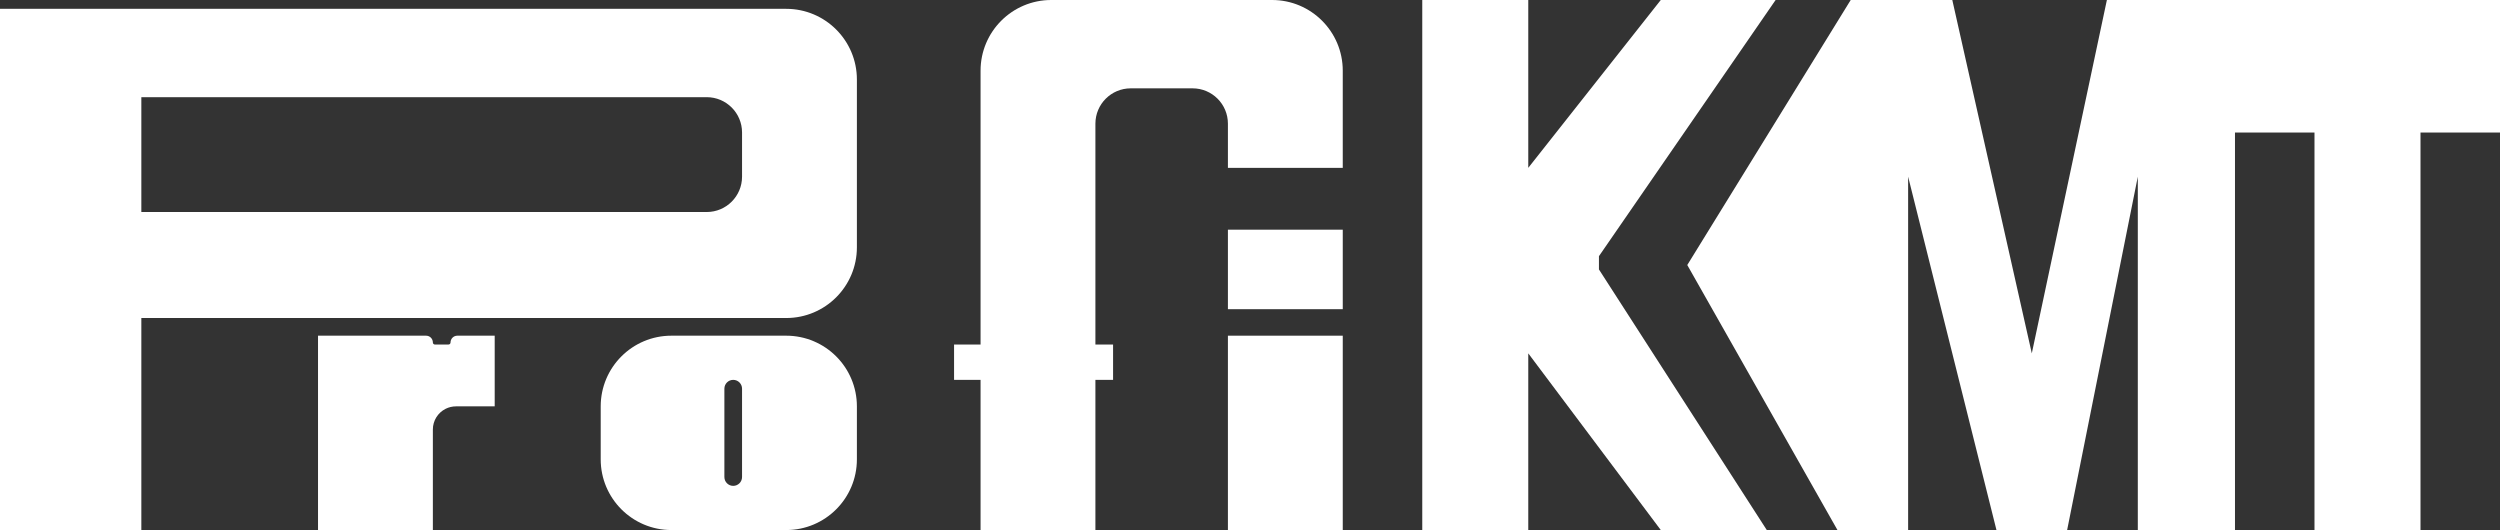
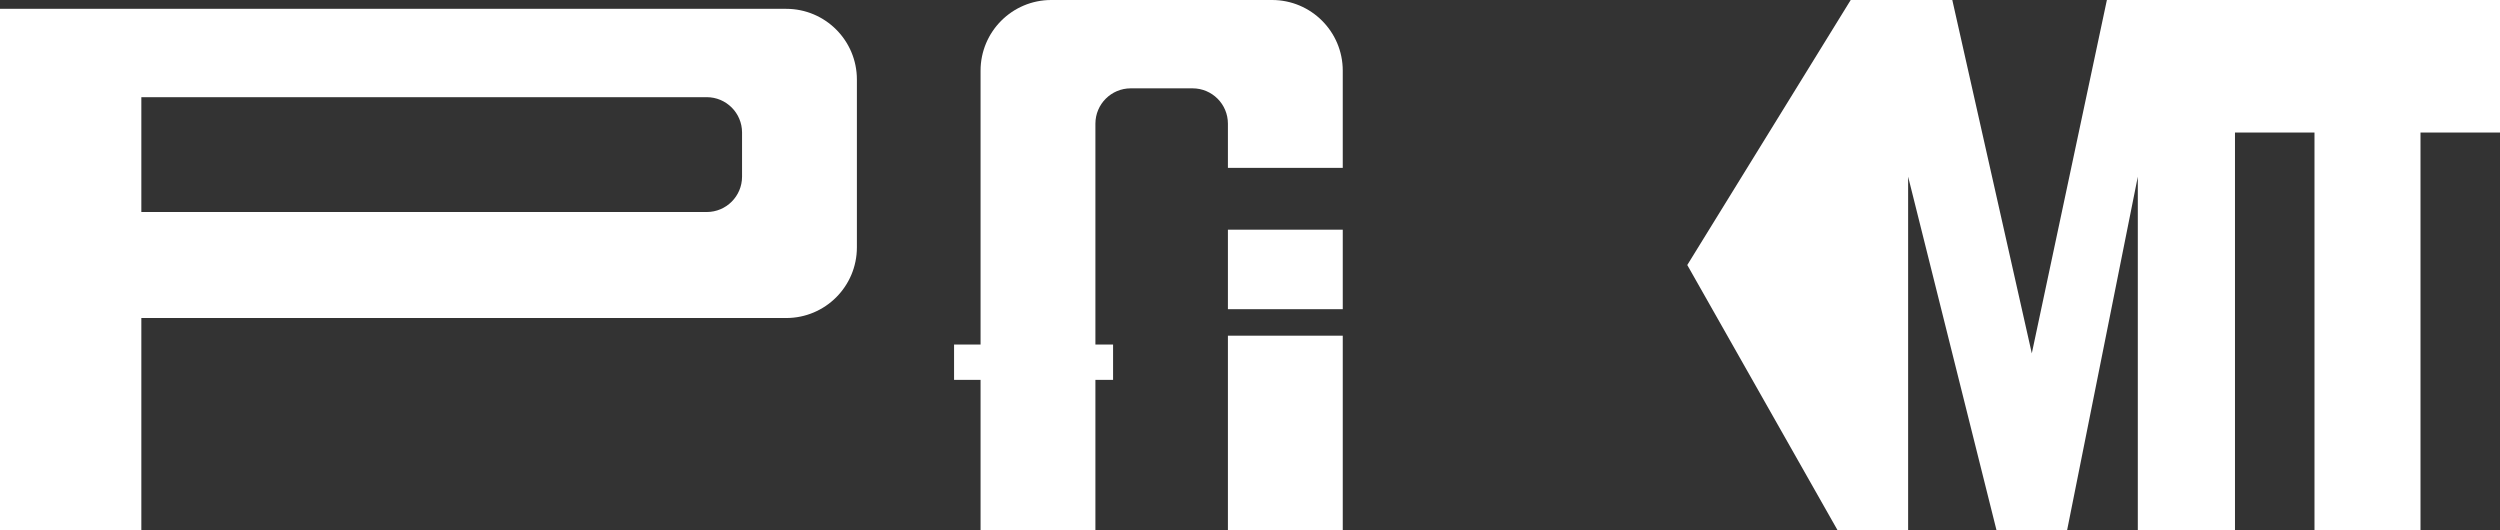
<svg xmlns="http://www.w3.org/2000/svg" width="283" height="60" viewBox="0 0 283 60" fill="none">
  <rect x="0" y="0" width="283" height="60" fill="#333333" stroke="none" />
-   <path d="M36 38V60H49V48.618C49 47.626 49.56 46.72 50.447 46.276V46.276C50.811 46.095 51.212 46 51.618 46H56V38H51.769C51.344 38 51 38.344 51 38.769V38.769C51 38.897 50.897 39 50.769 39H49.231C49.103 39 49 38.897 49 38.769V38.769C49 38.344 48.656 38 48.231 38H36Z" fill="white" />
  <path d="M111 43V60H124V43H126V39H124V14C124 11.791 125.791 10 128 10H135C137.209 10 139 11.791 139 14V19H152V8C152 3.582 148.418 0 144 0H119C114.582 0 111 3.582 111 8V39H108V43H111Z" fill="white" />
-   <path d="M139 35V26H152V35H139Z" fill="white" />
+   <path d="M139 35V26H152V35Z" fill="white" />
  <path d="M152 38H139V60H152V38Z" fill="white" />
-   <path d="M173 0H161V60H173V40L188 60H200L181 30.5V29L201 0H188L173 19V0Z" fill="white" />
  <path d="M209.5 0L191 30L208 60H216V20L226 60H234L242 20V60H253V15H262V60H274V15H283V0H238.5L230 40L221 0H209.5Z" fill="white" />
  <path fill-rule="evenodd" clip-rule="evenodd" d="M0 60V1H89C93.418 1 97 4.582 97 9V28C97 32.418 93.418 36 89 36H16V60H0ZM16 11V24H80C82.209 24 84 22.209 84 20V15C84 12.791 82.209 11 80 11H16Z" fill="white" />
-   <path fill-rule="evenodd" clip-rule="evenodd" d="M68 46C68 41.582 71.582 38 76 38H89C93.418 38 97 41.582 97 46V52C97 56.418 93.418 60 89 60H76C71.582 60 68 56.418 68 52V46ZM84 44C84 43.448 83.552 43 83 43V43C82.448 43 82 43.448 82 44V54C82 54.552 82.448 55 83 55V55C83.552 55 84 54.552 84 54V44Z" fill="white" />
</svg>